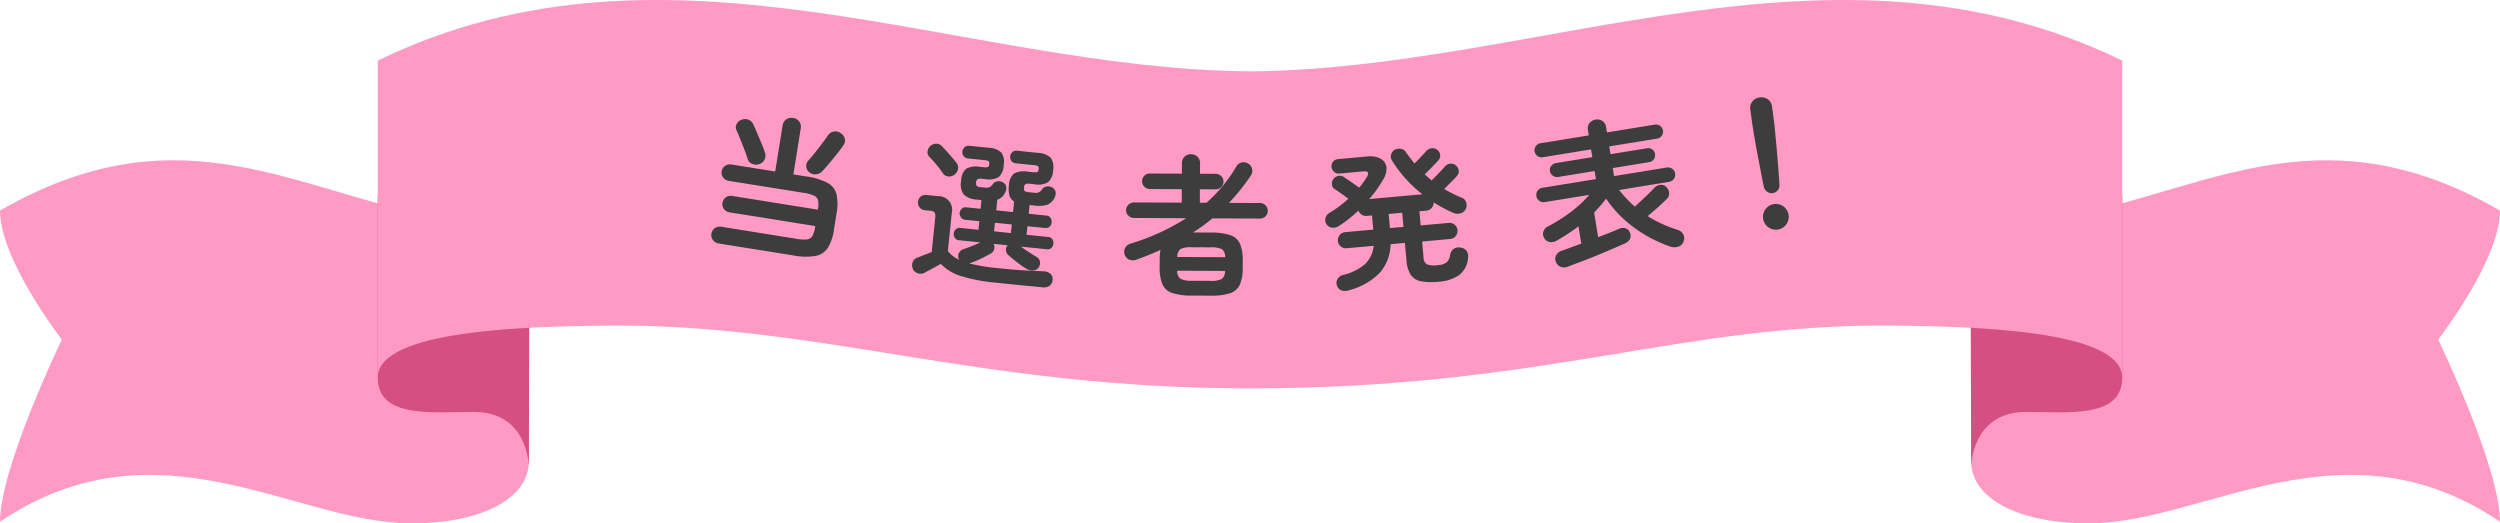
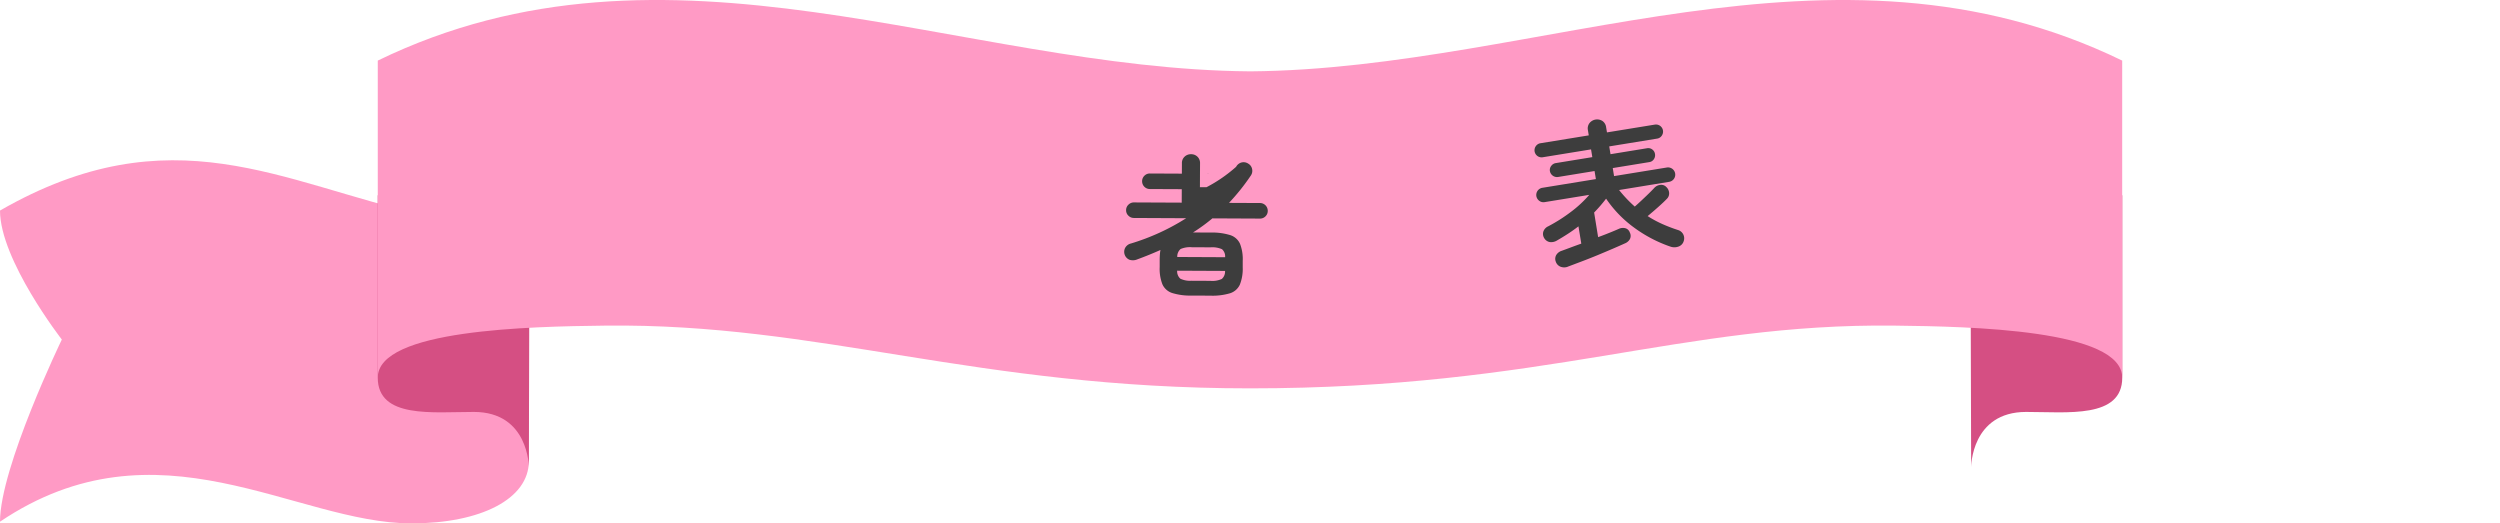
<svg xmlns="http://www.w3.org/2000/svg" width="353" height="73.904" viewBox="0 0 353 73.904">
  <defs>
    <clipPath id="clip-path">
      <rect id="長方形_472" data-name="長方形 472" width="152.133" height="27.996" fill="none" />
    </clipPath>
  </defs>
  <g id="title" transform="translate(-52.997 -14325.483)">
    <g id="ribon" transform="translate(52.997 14330.482)">
      <path id="パス_604" data-name="パス 604" d="M74.673,68.208V24.276c-5.819,2.11-9.952,10.244-14.929,9.137C39.83,28.986,24.245,18.885,0,32.814c0,6.98,8.73,18.215,8.73,18.215S0,69.082,0,76.745c22.3-15,41.7.241,58.108.241,9.778,0,16.565-3.455,16.565-8.778" transform="translate(0 -8.083)" fill="#ff9ac5" />
      <path id="パス_605" data-name="パス 605" d="M82.431,64.238s0-7.788-7.759-7.788c-5.818,0-13.576.97-13.576-4.849V25.86H82.538Z" transform="translate(-7.758 -3.284)" fill="#d54f83" />
-       <path id="パス_606" data-name="パス 606" d="M318.809,68.208V24.276c5.819,2.11,9.952,10.244,14.929,9.137,19.915-4.427,35.5-14.528,59.745-.6,0,6.98-8.73,18.215-8.73,18.215s8.73,18.052,8.73,25.715c-22.3-15-41.7.241-58.108.241-9.778,0-16.565-3.455-16.565-8.778" transform="translate(-40.483 -8.083)" fill="#ff9ac5" />
      <path id="パス_607" data-name="パス 607" d="M318.793,64.238s0-7.788,7.759-7.788c5.819,0,13.577.97,13.577-4.849V25.86H318.687Z" transform="translate(-40.467 -3.284)" fill="#d54f83" />
      <path id="パス_608" data-name="パス 608" d="M184.258,5.076C143.2,4.752,102.15-16.393,61.1,3.556V48.317c0-6.789,21.4-7.212,32.1-7.339,30.352-.361,52.267,8.859,91.056,8.859,41.7,0,60.706-9.22,91.056-8.859,10.7.127,32.1.551,32.1,7.339V3.556c-41.048-19.948-82.1,1.2-123.157,1.521" transform="translate(-7.758 0)" fill="#ff9ac5" />
    </g>
    <g id="グループ_964" data-name="グループ 964" transform="translate(153.43 14339.234)">
      <g id="グループ_963" data-name="グループ 963" transform="translate(0 0)" clip-path="url(#clip-path)">
-         <path id="パス_1895" data-name="パス 1895" d="M1.071,19.914a1.246,1.246,0,0,1-.83-.478,1.2,1.2,0,0,1,.271-1.7,1.291,1.291,0,0,1,.937-.185L12,19.245a5.341,5.341,0,0,0,1.53.083,1,1,0,0,0,.762-.5,4.019,4.019,0,0,0,.378-1.29l.015-.083L2.617,15.52a1.262,1.262,0,0,1-.824-.457,1.2,1.2,0,0,1,.268-1.674,1.24,1.24,0,0,1,.926-.187l12.064,1.932a3.671,3.671,0,0,0,.033-1.291,1.007,1.007,0,0,0-.581-.686,5.411,5.411,0,0,0-1.47-.4L2.508,11.075a1.231,1.231,0,0,1-.821-.466,1.107,1.107,0,0,1-.216-.888,1.119,1.119,0,0,1,.481-.776,1.245,1.245,0,0,1,.926-.185l6.147.985,1.039-6.486a1.226,1.226,0,0,1,.528-.877,1.31,1.31,0,0,1,.962-.2,1.3,1.3,0,0,1,.86.494,1.231,1.231,0,0,1,.217.994l-1.037,6.486,1.811.289a9.2,9.2,0,0,1,2.977.888,2.567,2.567,0,0,1,1.3,1.611,6.775,6.775,0,0,1,.005,2.723L17.32,17.96a6.681,6.681,0,0,1-.853,2.552,2.634,2.634,0,0,1-1.739,1.157,8.8,8.8,0,0,1-3.109-.067Zm5.68-11.2a1.36,1.36,0,0,1-.985-.051,1.087,1.087,0,0,1-.642-.706c-.092-.332-.233-.746-.428-1.246s-.39-1-.589-1.507-.381-.926-.544-1.254a.95.95,0,0,1,.012-.884,1.2,1.2,0,0,1,.658-.608A1.325,1.325,0,0,1,5.2,2.415a1.191,1.191,0,0,1,.71.632q.244.492.564,1.257t.633,1.515q.31.752.469,1.253a1.258,1.258,0,0,1-.051.985,1.282,1.282,0,0,1-.774.653m7.075,1.134a1.109,1.109,0,0,1-.416-.769,1.026,1.026,0,0,1,.263-.833c.261-.289.569-.653.92-1.094s.7-.886,1.034-1.335.61-.824.817-1.122a1.258,1.258,0,0,1,.84-.589,1.236,1.236,0,0,1,.97.211,1.333,1.333,0,0,1,.589.774,1.115,1.115,0,0,1-.2.971q-.34.508-.881,1.187t-1.1,1.347q-.56.666-.974,1.1a1.385,1.385,0,0,1-.893.45,1.282,1.282,0,0,1-.967-.295" transform="translate(0 0.719)" fill="#3d3d3d" />
-         <path id="パス_1896" data-name="パス 1896" d="M33.14,24.537a24.92,24.92,0,0,1-4.839-.9,6.652,6.652,0,0,1-2.972-1.763l-.749.417c-.3.169-.6.328-.884.478s-.5.265-.637.353a1.214,1.214,0,0,1-.953.084,1.068,1.068,0,0,1-.726-.642,1.242,1.242,0,0,1-.024-.924A1,1,0,0,1,22.012,21c.224-.091.538-.216.939-.374s.766-.3,1.094-.425l.5-4.879a1.093,1.093,0,0,0-.091-.694.863.863,0,0,0-.649-.259l-.721-.073a1.035,1.035,0,0,1-.753-.4,1.09,1.09,0,0,1-.219-.8,1.041,1.041,0,0,1,1.19-.95l1.634.167A1.924,1.924,0,0,1,26.878,14.7l-.549,5.366a3.743,3.743,0,0,0,.681.681,5.012,5.012,0,0,0,.909.554.516.516,0,0,0-.073-.137,1.072,1.072,0,0,1,.043-.832,1.1,1.1,0,0,1,.678-.552c.34-.109.721-.249,1.147-.418s.824-.345,1.2-.521L27.9,18.537a.749.749,0,0,1-.577-.328.951.951,0,0,1,.124-1.219.765.765,0,0,1,.632-.192l2.567.261.124-1.209-2.016-.205a.794.794,0,0,1-.566-.328.855.855,0,0,1-.195-.629.951.951,0,0,1,.288-.6.78.78,0,0,1,.653-.2l2.015.207.125-1.23-.637-.065a2.912,2.912,0,0,1-1.846-.693,2.4,2.4,0,0,1-.392-1.936,2.331,2.331,0,0,1,.712-1.727,2.95,2.95,0,0,1,1.956-.273l.51.052a1.205,1.205,0,0,0,.613-.033c.1-.053.159-.188.18-.4s-.011-.352-.1-.417a1.359,1.359,0,0,0-.6-.148l-2.291-.235a.833.833,0,0,1-.621-.33A.929.929,0,0,1,28.695,5.4a.842.842,0,0,1,.674-.2l2.652.271a2.854,2.854,0,0,1,1.839.669,2.279,2.279,0,0,1,.353,1.782,2.323,2.323,0,0,1-.709,1.7,2.872,2.872,0,0,1-1.936.284l-.445-.045a1.049,1.049,0,0,0-.6.057.562.562,0,0,0-.207.46c-.029.269.015.441.128.517a1.382,1.382,0,0,0,.6.157l.508.052a1.225,1.225,0,0,0,.706-.077,1.561,1.561,0,0,0,.441-.448.915.915,0,0,1,.594-.358,1.141,1.141,0,0,1,.78.133.866.866,0,0,1,.486.574,1.073,1.073,0,0,1-.081.712,1.921,1.921,0,0,1-1.173,1.186l-.151,1.486,2.375.243.152-1.485a1.488,1.488,0,0,1-.645-.816,3.366,3.366,0,0,1-.093-1.4,2.35,2.35,0,0,1,.712-1.728,2.958,2.958,0,0,1,1.958-.271l.742.075a1.227,1.227,0,0,0,.614-.033q.148-.082.18-.4c.021-.212-.011-.35-.1-.417a1.378,1.378,0,0,0-.6-.147l-2.523-.257a.841.841,0,0,1-.621-.33.929.929,0,0,1,.128-1.251.839.839,0,0,1,.673-.2l2.885.3a2.857,2.857,0,0,1,1.839.67,2.274,2.274,0,0,1,.354,1.783,2.31,2.31,0,0,1-.709,1.7,2.874,2.874,0,0,1-1.938.285l-.677-.071a1,1,0,0,0-.585.059.591.591,0,0,0-.2.462c-.028.268.012.44.119.516a1.412,1.412,0,0,0,.606.159l.721.072a1.192,1.192,0,0,0,.7-.077,1.547,1.547,0,0,0,.442-.448.916.916,0,0,1,.593-.357,1.124,1.124,0,0,1,.78.133.87.87,0,0,1,.489.576,1.177,1.177,0,0,1-.063.712,1.993,1.993,0,0,1-1.038,1.135,4.169,4.169,0,0,1-1.878.131l-.68-.069-.124,1.23,2.481.253a.774.774,0,0,1,.6.33.94.94,0,0,1,.159.648.92.92,0,0,1-.285.582.778.778,0,0,1-.652.2l-2.481-.253-.124,1.209,3.054.312a.758.758,0,0,1,.589.317.988.988,0,0,1-.124,1.219.746.746,0,0,1-.644.2l-3.669-.376c.332.251.692.5,1.081.756s.732.466,1.027.64a1.06,1.06,0,0,1,.562.68,1.091,1.091,0,0,1-.136.821.978.978,0,0,1-.756.46,1.582,1.582,0,0,1-.963-.205,12.154,12.154,0,0,1-1.314-.9c-.456-.354-.869-.693-1.235-1.015a.993.993,0,0,1-.378-.7.865.865,0,0,1,.245-.726l-1.994-.2a1.007,1.007,0,0,1-.418,1.373c-.425.241-.9.49-1.426.744a12.873,12.873,0,0,1-1.477.609.317.317,0,0,1-.132.031,25.975,25.975,0,0,0,4,.665q1.165.12,2.367.221T38,22.836q1.077.056,1.824.089a1.5,1.5,0,0,1,.983.346.977.977,0,0,1,.305.878,1.131,1.131,0,0,1-.414.816,1.444,1.444,0,0,1-1.061.213q-.658-.068-1.55-.148c-.6-.055-1.2-.112-1.826-.176s-1.21-.123-1.76-.18-1-.1-1.357-.139m-5.88-15.26a1.2,1.2,0,0,1-.884.253,1.014,1.014,0,0,1-.768-.464,14.206,14.206,0,0,0-.906-1.2q-.556-.668-1-1.119a.9.9,0,0,1-.243-.786,1.222,1.222,0,0,1,.421-.761,1.281,1.281,0,0,1,.812-.293,1.055,1.055,0,0,1,.809.372c.336.349.7.745,1.079,1.182s.7.814.936,1.125a1.062,1.062,0,0,1,.243.882,1.256,1.256,0,0,1-.5.806m5.59,8.008,2.375.244.124-1.211-2.375-.241Z" transform="translate(7.078 1.634)" fill="#3d3d3d" />
-         <path id="パス_1897" data-name="パス 1897" d="M53.283,25.98a8.559,8.559,0,0,1-2.771-.365,2.276,2.276,0,0,1-1.369-1.233,6.029,6.029,0,0,1-.382-2.433l0-.917c0-.284.008-.549.024-.8a5.037,5.037,0,0,1,.089-.692q-1.561.7-3.269,1.327a1.571,1.571,0,0,1-1.1.06,1.214,1.214,0,0,1-.621-1.678,1.276,1.276,0,0,1,.834-.626A31.435,31.435,0,0,0,52.5,15.059l-7.377-.036a1.075,1.075,0,0,1-.777-.324,1.023,1.023,0,0,1-.326-.768,1.056,1.056,0,0,1,.334-.789,1.082,1.082,0,0,1,.78-.314l6.738.031.008-1.9-4.519-.02A1.094,1.094,0,0,1,46.28,9.847a1.069,1.069,0,0,1,.324-.786,1.045,1.045,0,0,1,.77-.317l4.519.021L51.9,7.294a1.219,1.219,0,0,1,.378-.925,1.267,1.267,0,0,1,.908-.348,1.253,1.253,0,0,1,.914.357,1.23,1.23,0,0,1,.36.929l-.008,1.471,2.217.009a1.092,1.092,0,0,1,1.1,1.114,1.043,1.043,0,0,1-.324.766,1.072,1.072,0,0,1-.79.317l-2.217-.011-.008,1.9.938,0A20.588,20.588,0,0,0,59.553,7.8a1.22,1.22,0,0,1,.77-.614,1.178,1.178,0,0,1,.958.176,1.108,1.108,0,0,1,.53.749,1.169,1.169,0,0,1-.175.916q-.73,1.085-1.5,2.04t-1.587,1.826l4.372.02a1.1,1.1,0,0,1,1.1,1.114,1.048,1.048,0,0,1-.324.768,1.07,1.07,0,0,1-.79.316l-6.7-.032a25.975,25.975,0,0,1-2.737,1.991l2.473.012a8.641,8.641,0,0,1,2.792.366,2.27,2.27,0,0,1,1.369,1.221,5.952,5.952,0,0,1,.382,2.423l0,.916a6.046,6.046,0,0,1-.405,2.429A2.274,2.274,0,0,1,58.7,25.653a8.651,8.651,0,0,1-2.8.34Zm.009-2.09,2.624.012a3.179,3.179,0,0,0,1.622-.271A1.377,1.377,0,0,0,57.99,22.5l-6.759-.032a1.368,1.368,0,0,0,.453,1.133,3.2,3.2,0,0,0,1.608.285M51.24,20.532,58,20.564a1.339,1.339,0,0,0-.442-1.131,3.411,3.411,0,0,0-1.619-.264l-2.621-.012a3.354,3.354,0,0,0-1.6.248,1.385,1.385,0,0,0-.474,1.127" transform="translate(14.553 2.003)" fill="#3d3d3d" />
-         <path id="パス_1898" data-name="パス 1898" d="M68.406,25.454a1.589,1.589,0,0,1-1.035.019,1.073,1.073,0,0,1-.649-.66,1.047,1.047,0,0,1,.065-.947,1.21,1.21,0,0,1,.782-.584,7.185,7.185,0,0,0,3.125-1.554,4.056,4.056,0,0,0,1.194-2.559l-3.823.342a1.131,1.131,0,0,1-1.226-1.023,1.114,1.114,0,0,1,.256-.848,1.093,1.093,0,0,1,.768-.4l3.97-.357-.179-2-.721.065a1.107,1.107,0,0,1-.734-.18,1.193,1.193,0,0,1-.469-.568c-.434.409-.888.8-1.359,1.182A15.281,15.281,0,0,1,66.93,16.4a1.375,1.375,0,0,1-.945.2,1.052,1.052,0,0,1-.776-.518,1.016,1.016,0,0,1-.109-.868,1.2,1.2,0,0,1,.588-.717,16.866,16.866,0,0,0,2.628-1.97c-.276-.219-.609-.462-1-.736s-.689-.477-.9-.614A.856.856,0,0,1,66,10.514a1.056,1.056,0,0,1,.219-.792,1.128,1.128,0,0,1,.7-.426,1,1,0,0,1,.8.185q.228.152.616.416t.81.56c.283.195.516.364.7.505a11.44,11.44,0,0,0,1.1-1.534c.334-.572.168-.83-.5-.77l-3.418.308A.946.946,0,0,1,66.3,8.72a1.021,1.021,0,0,1-.129-1.434.957.957,0,0,1,.674-.358l4.078-.368a3.249,3.249,0,0,1,1.955.308,1.591,1.591,0,0,1,.812,1.178,2.712,2.712,0,0,1-.424,1.708,16.921,16.921,0,0,1-2,2.813l7.5-.674A18.371,18.371,0,0,1,74.465,7.1a1.006,1.006,0,0,1-.116-.8,1.141,1.141,0,0,1,.477-.662,1.35,1.35,0,0,1,.861-.175.949.949,0,0,1,.725.437q.294.424.61.834c.209.275.418.544.629.81.2-.189.406-.4.628-.634s.43-.456.625-.666.338-.369.428-.477a1.2,1.2,0,0,1,.749-.377,1.064,1.064,0,0,1,.8.237,1.012,1.012,0,0,1,.4.714.919.919,0,0,1-.263.773l-.518.55c-.228.241-.469.49-.725.75s-.48.481-.677.672c.169.14.336.284.5.425s.321.285.477.428l.657-.669c.256-.259.5-.512.734-.762s.4-.434.506-.56a1.138,1.138,0,0,1,.738-.376,1.093,1.093,0,0,1,1.186.954.941.941,0,0,1-.24.77c-.1.124-.264.295-.478.514s-.442.446-.678.68-.45.456-.646.66a18.771,18.771,0,0,0,2.441,1.215,1,1,0,0,1,.648.648,1.242,1.242,0,0,1-.035.924,1.172,1.172,0,0,1-.756.646,1.461,1.461,0,0,1-1.035-.079,18.7,18.7,0,0,1-2.743-1.466,1.152,1.152,0,0,1-.3.786,1.136,1.136,0,0,1-.769.38l-.955.085.179,2,3.951-.356a1.129,1.129,0,0,1,1.249,1.045,1.1,1.1,0,0,1-.257.828,1.112,1.112,0,0,1-.789.4l-3.95.356.2,2.252a1.139,1.139,0,0,0,.461.963,2.944,2.944,0,0,0,1.521.121,2.27,2.27,0,0,0,1.3-.406A1.963,1.963,0,0,0,82.7,20.4a1.214,1.214,0,0,1,.545-.83,1.258,1.258,0,0,1,.971-.141,1.193,1.193,0,0,1,.828.5,1.368,1.368,0,0,1,.177.9,3.348,3.348,0,0,1-1.255,2.467,5.637,5.637,0,0,1-2.869.943,8.986,8.986,0,0,1-2.489-.055,2.254,2.254,0,0,1-1.461-.9,4.259,4.259,0,0,1-.626-2.084l-.219-2.443-2.018.183a6.358,6.358,0,0,1-1.522,4.031,9.232,9.232,0,0,1-4.36,2.468m5.784-8.782L76.1,16.5l-.18-2-1.911.172Z" transform="translate(21.637 1.789)" fill="#3d3d3d" />
+         <path id="パス_1897" data-name="パス 1897" d="M53.283,25.98a8.559,8.559,0,0,1-2.771-.365,2.276,2.276,0,0,1-1.369-1.233,6.029,6.029,0,0,1-.382-2.433l0-.917c0-.284.008-.549.024-.8a5.037,5.037,0,0,1,.089-.692q-1.561.7-3.269,1.327a1.571,1.571,0,0,1-1.1.06,1.214,1.214,0,0,1-.621-1.678,1.276,1.276,0,0,1,.834-.626A31.435,31.435,0,0,0,52.5,15.059l-7.377-.036a1.075,1.075,0,0,1-.777-.324,1.023,1.023,0,0,1-.326-.768,1.056,1.056,0,0,1,.334-.789,1.082,1.082,0,0,1,.78-.314l6.738.031.008-1.9-4.519-.02A1.094,1.094,0,0,1,46.28,9.847a1.069,1.069,0,0,1,.324-.786,1.045,1.045,0,0,1,.77-.317l4.519.021L51.9,7.294a1.219,1.219,0,0,1,.378-.925,1.267,1.267,0,0,1,.908-.348,1.253,1.253,0,0,1,.914.357,1.23,1.23,0,0,1,.36.929l-.008,1.471,2.217.009l-2.217-.011-.008,1.9.938,0A20.588,20.588,0,0,0,59.553,7.8a1.22,1.22,0,0,1,.77-.614,1.178,1.178,0,0,1,.958.176,1.108,1.108,0,0,1,.53.749,1.169,1.169,0,0,1-.175.916q-.73,1.085-1.5,2.04t-1.587,1.826l4.372.02a1.1,1.1,0,0,1,1.1,1.114,1.048,1.048,0,0,1-.324.768,1.07,1.07,0,0,1-.79.316l-6.7-.032a25.975,25.975,0,0,1-2.737,1.991l2.473.012a8.641,8.641,0,0,1,2.792.366,2.27,2.27,0,0,1,1.369,1.221,5.952,5.952,0,0,1,.382,2.423l0,.916a6.046,6.046,0,0,1-.405,2.429A2.274,2.274,0,0,1,58.7,25.653a8.651,8.651,0,0,1-2.8.34Zm.009-2.09,2.624.012a3.179,3.179,0,0,0,1.622-.271A1.377,1.377,0,0,0,57.99,22.5l-6.759-.032a1.368,1.368,0,0,0,.453,1.133,3.2,3.2,0,0,0,1.608.285M51.24,20.532,58,20.564a1.339,1.339,0,0,0-.442-1.131,3.411,3.411,0,0,0-1.619-.264l-2.621-.012a3.354,3.354,0,0,0-1.6.248,1.385,1.385,0,0,0-.474,1.127" transform="translate(14.553 2.003)" fill="#3d3d3d" />
        <path id="パス_1899" data-name="パス 1899" d="M91.9,23.14a1.433,1.433,0,0,1-1.018-.017,1.172,1.172,0,0,1-.658-.725,1.068,1.068,0,0,1,.085-.942,1.382,1.382,0,0,1,.769-.578q.55-.2,1.253-.464t1.5-.546l-.4-2.44Q92.687,18,91.915,18.5t-1.523.93a1.54,1.54,0,0,1-1.045.213,1.157,1.157,0,0,1-.762-.568,1.124,1.124,0,0,1-.121-.877,1.269,1.269,0,0,1,.694-.772,22.932,22.932,0,0,0,3.26-2.076,16.455,16.455,0,0,0,2.541-2.368l-6.293,1.025a.981.981,0,0,1-.764-.179,1.023,1.023,0,0,1,.434-1.842l7.556-1.23-.187-1.138-5.155.841a1.019,1.019,0,0,1-1.15-.828.925.925,0,0,1,.184-.733.974.974,0,0,1,.648-.4l5.156-.841-.179-1.094-6.819,1.11a1,1,0,0,1-.969-1.58.976.976,0,0,1,.648-.4l6.818-1.11-.12-.737a1.233,1.233,0,0,1,.227-1,1.384,1.384,0,0,1,1.822-.295,1.246,1.246,0,0,1,.52.876l.12.737,6.755-1.1a1,1,0,0,1,.979,1.568.947.947,0,0,1-.657.41l-6.756,1.1.179,1.1,5.156-.841a.935.935,0,0,1,.741.172.959.959,0,0,1,.385.64,1,1,0,0,1-.16.738.92.92,0,0,1-.648.408l-5.156.841.185,1.134,7.451-1.213a1.024,1.024,0,1,1,.329,2.022L99.167,12.3q.518.65,1.078,1.239t1.139,1.1c.3-.264.633-.564.989-.9s.693-.652,1.009-.963.561-.558.733-.745a1.325,1.325,0,0,1,.845-.452.972.972,0,0,1,.88.3,1.235,1.235,0,0,1,.393.82,1.062,1.062,0,0,1-.3.828c-.295.307-.7.694-1.226,1.161s-1.023.9-1.507,1.293a15.379,15.379,0,0,0,2.074,1.121,22.019,22.019,0,0,0,2.245.856,1.217,1.217,0,0,1,.773,1.559,1.16,1.16,0,0,1-.74.768,1.679,1.679,0,0,1-1.122.011,19.038,19.038,0,0,1-5.123-2.677,16.5,16.5,0,0,1-3.973-4.1,21.477,21.477,0,0,1-1.69,1.96l.565,3.473q.856-.312,1.616-.621c.506-.2.941-.386,1.3-.546a1.385,1.385,0,0,1,.936-.087.921.921,0,0,1,.616.59,1.018,1.018,0,0,1,.021.935,1.382,1.382,0,0,1-.68.6q-.744.338-1.754.772t-2.132.9q-1.125.464-2.223.88t-2.015.76" transform="translate(29.014 0.78)" fill="#3d3d3d" />
-         <path id="パス_1900" data-name="パス 1900" d="M113.25,13.518a1.053,1.053,0,0,1-.78-.2,1.132,1.132,0,0,1-.461-.689q-.172-.8-.365-1.822T111.239,8.7q-.212-1.079-.388-2.067t-.3-1.746c-.083-.505-.14-.877-.173-1.118l-.285-2.09a1.411,1.411,0,0,1,.293-1.1,1.511,1.511,0,0,1,1.031-.57,1.535,1.535,0,0,1,1.166.273,1.4,1.4,0,0,1,.573.975l.285,2.092c.033.24.073.613.12,1.123s.1,1.1.165,1.764.124,1.363.188,2.094.12,1.443.172,2.139.092,1.314.123,1.855a1.053,1.053,0,0,1-.237.786,1.076,1.076,0,0,1-.72.4m.7,5.156a1.819,1.819,0,1,1,1.2-.7,1.743,1.743,0,0,1-1.2.7" transform="translate(36.614 0)" fill="#3d3d3d" />
      </g>
    </g>
  </g>
</svg>